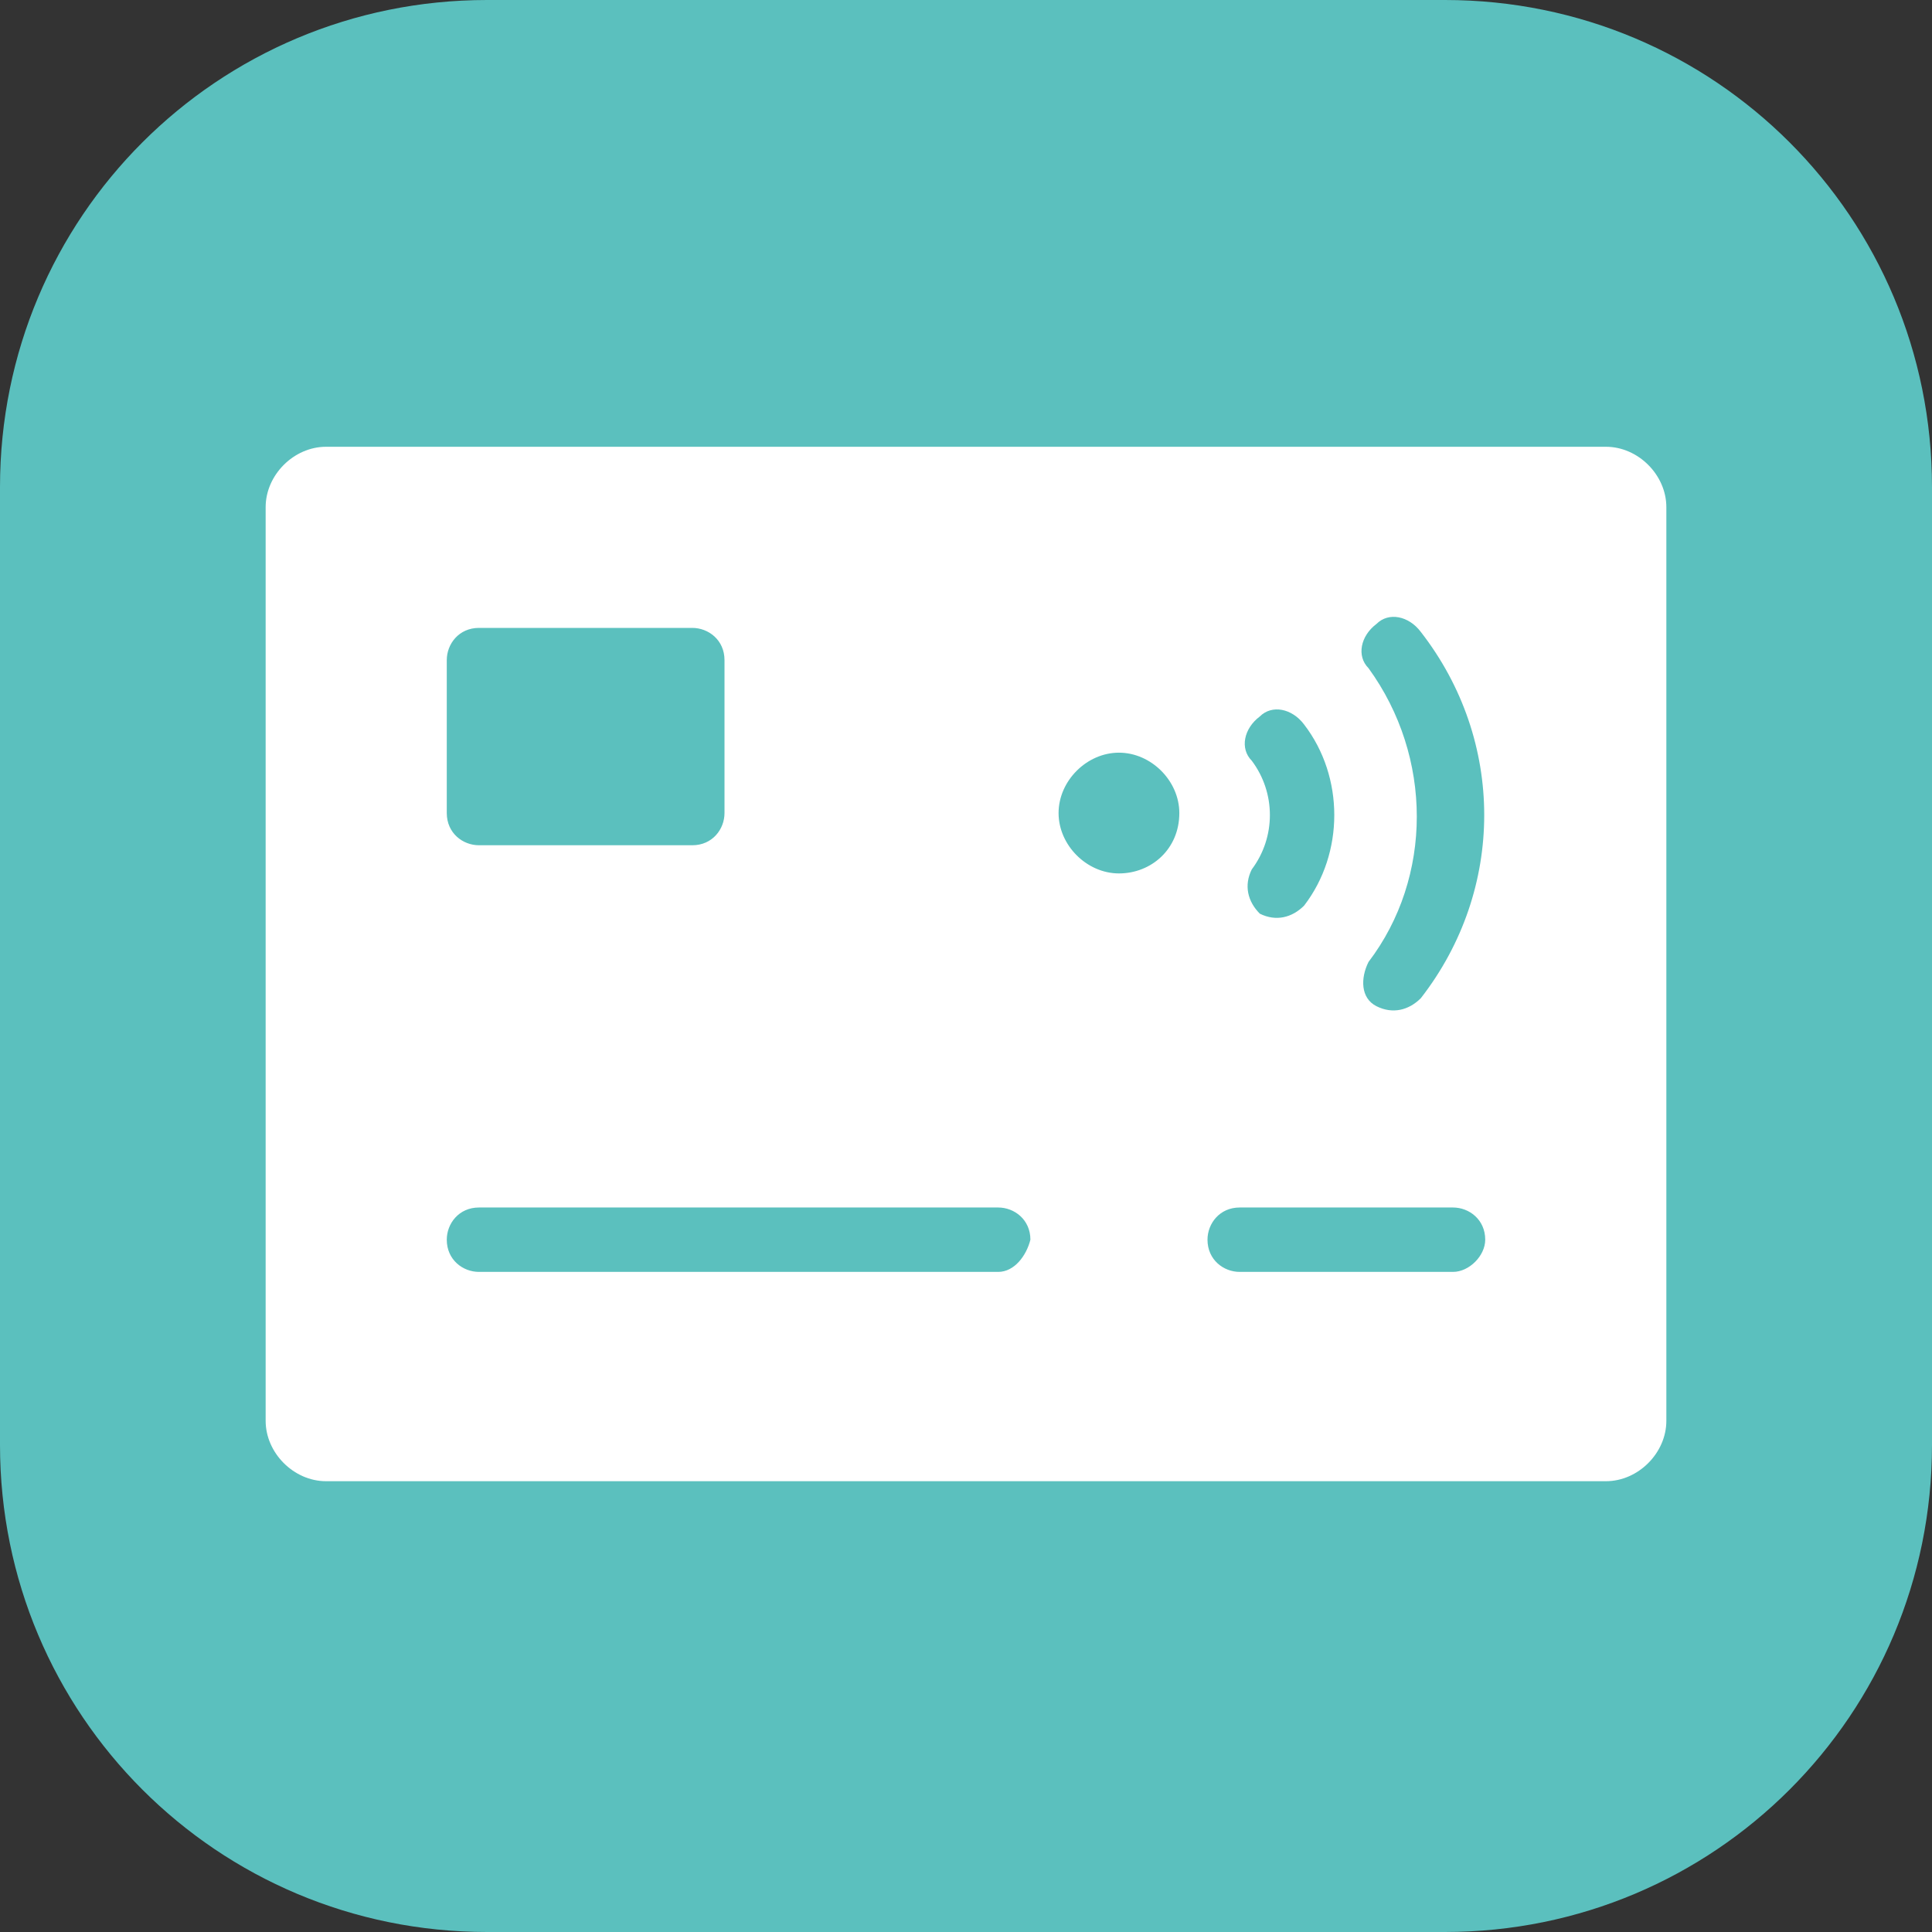
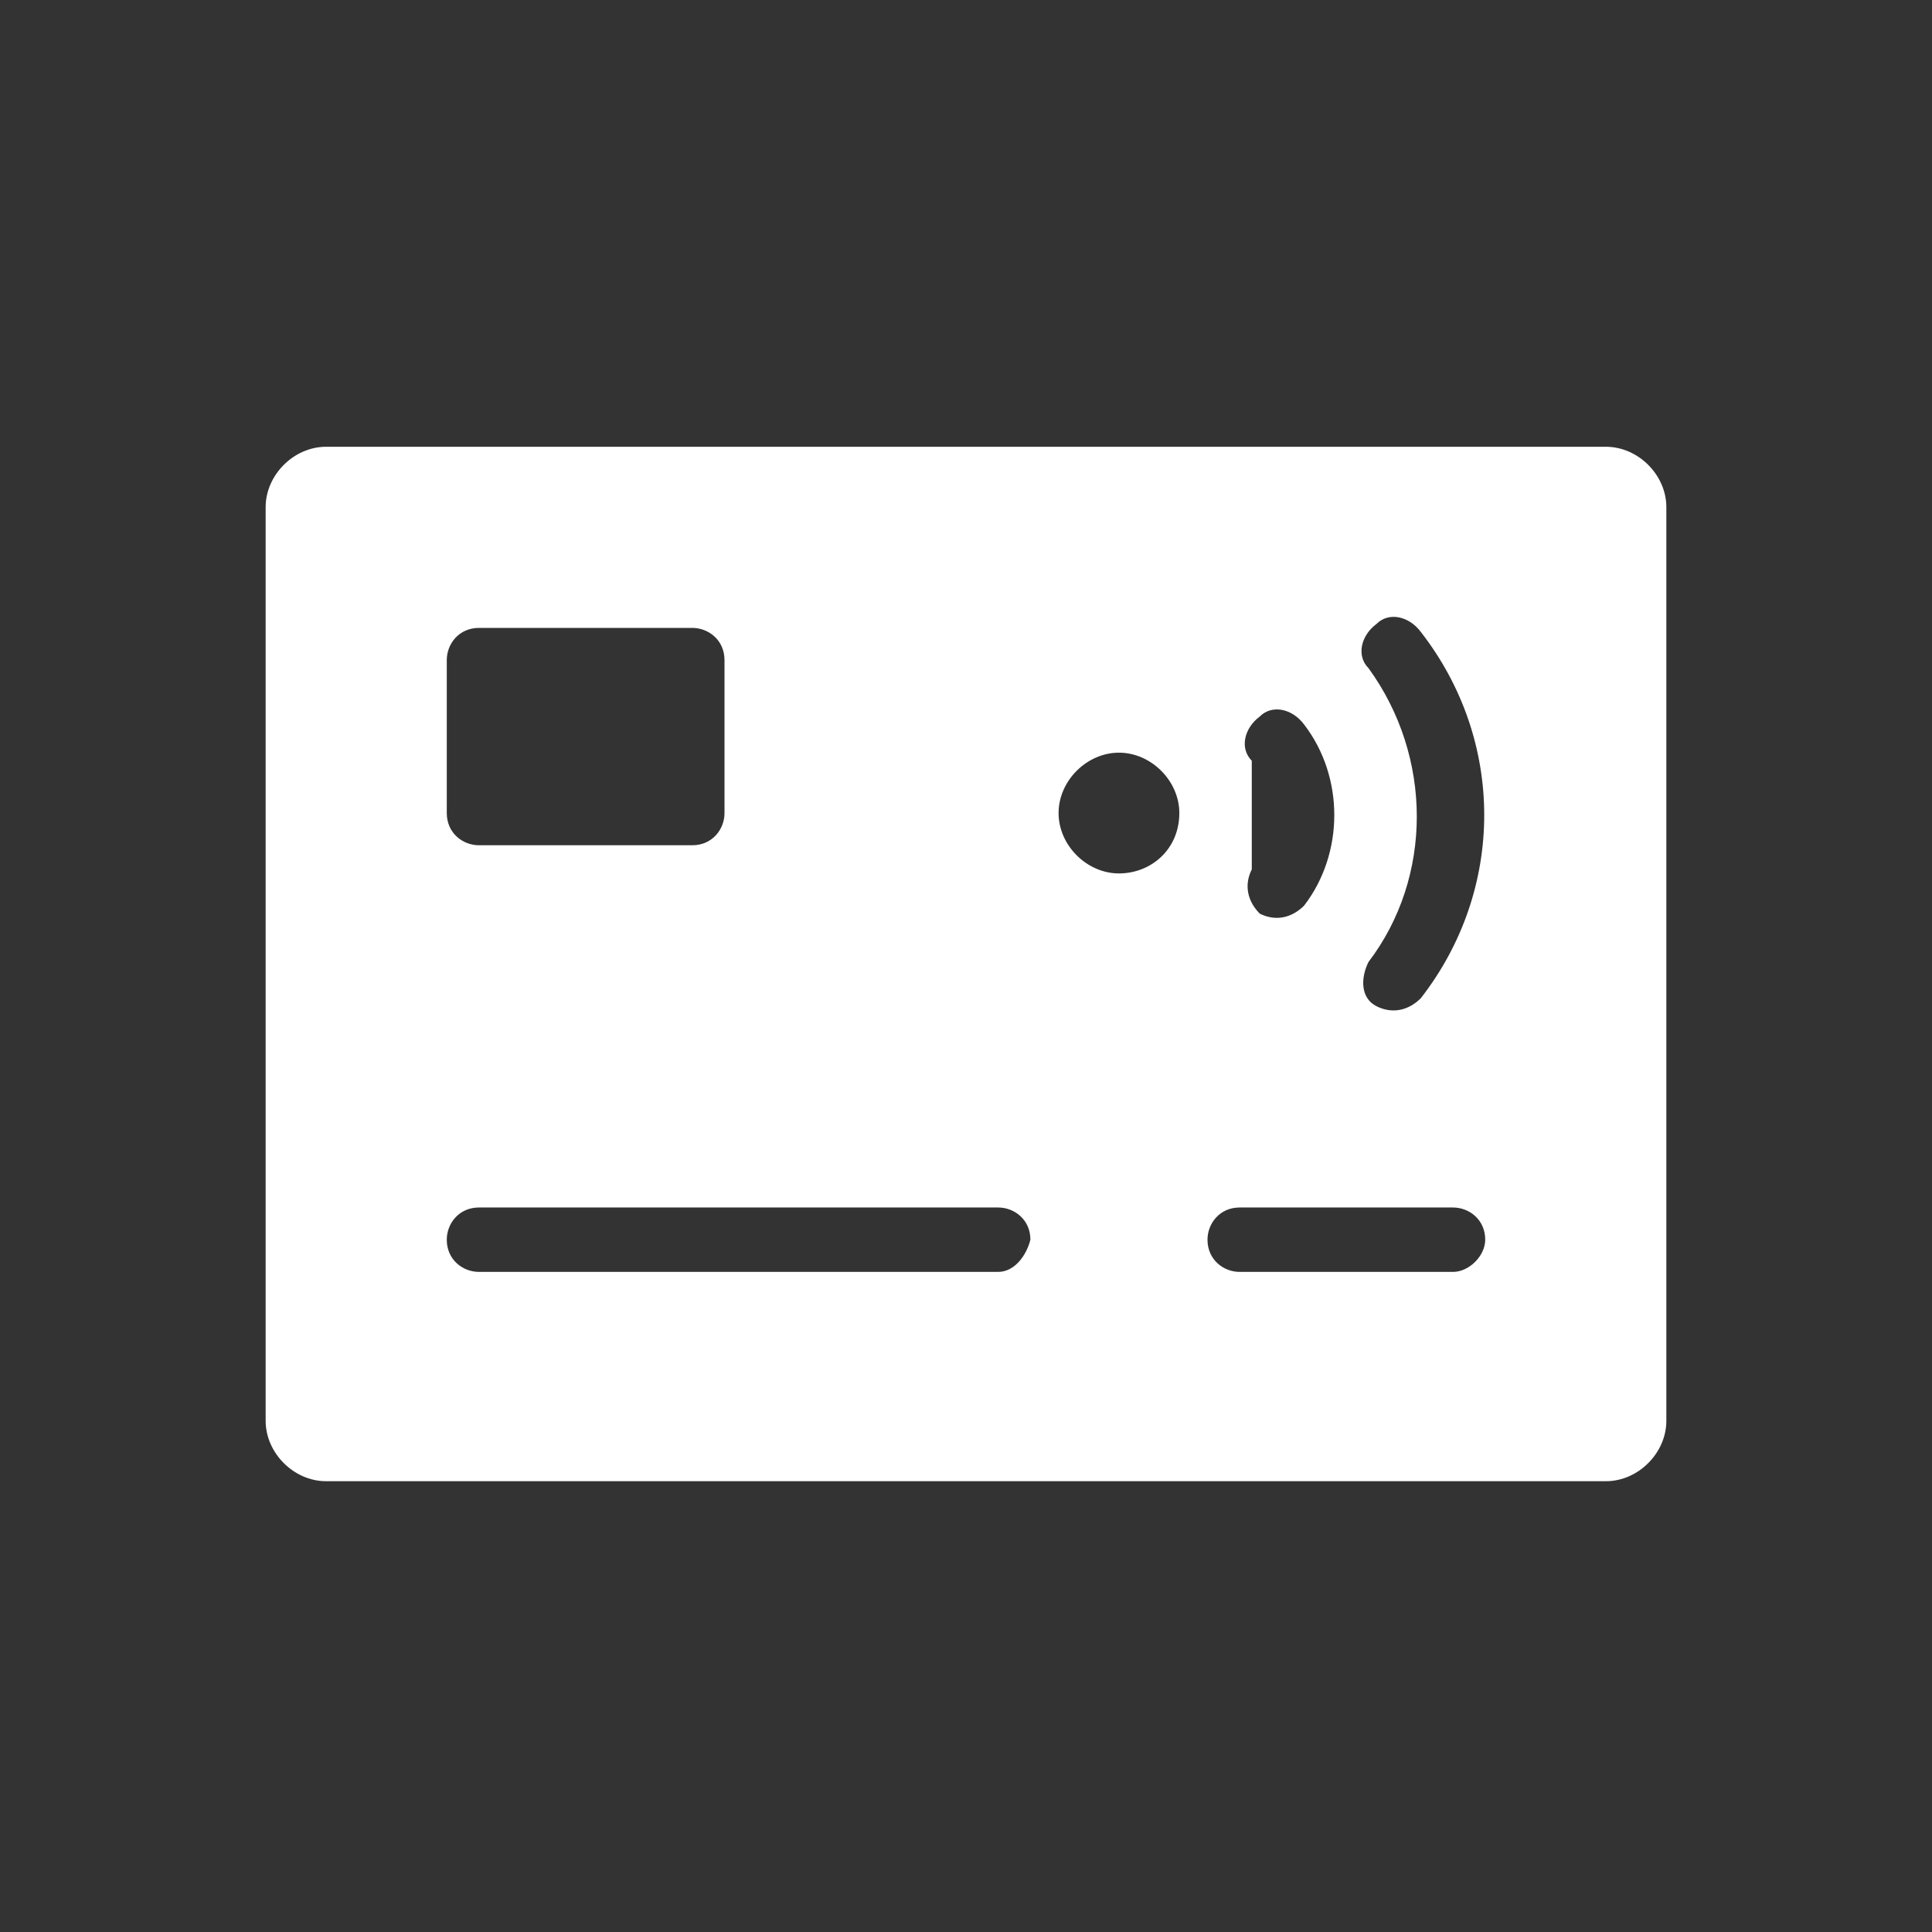
<svg xmlns="http://www.w3.org/2000/svg" version="1.1" id="Layer_1" x="0px" y="0px" viewBox="0 0 48 48" style="enable-background:new 0 0 48 48;" xml:space="preserve">
  <rect x="0" y="0" width="48" height="48" fill="#333333" stroke="none" />
  <style type="text/css">
	.st0{fill:#5BC0BE;}
	.st1{fill:#FFFFFF;}
</style>
  <g>
-     <path class="st0" d="M35.9,48H12.1C5.4,48,0,42.6,0,35.9V12.1C0,5.4,5.4,0,12.1,0h23.8C42.6,0,48,5.4,48,12.1v23.8   C48,42.6,42.6,48,35.9,48z" />
-   </g>
+     </g>
  <g>
    <g>
-       <path class="st1" d="M39.9,11.1H8.1c-0.8,0-1.5,0.7-1.5,1.5v22.7c0,0.8,0.7,1.5,1.5,1.5h31.8c0.8,0,1.5-0.7,1.5-1.5V12.6    C41.4,11.8,40.7,11.1,39.9,11.1z M31.1,18.9c-0.3-0.3-0.2-0.8,0.2-1.1c0.3-0.3,0.8-0.2,1.1,0.2l0,0c1,1.3,1,3.2,0,4.5    c-0.3,0.3-0.7,0.4-1.1,0.2c-0.3-0.3-0.4-0.7-0.2-1.1C31.7,20.8,31.7,19.7,31.1,18.9L31.1,18.9z M11.1,16.4c0-0.4,0.3-0.8,0.8-0.8    h5.3c0.4,0,0.8,0.3,0.8,0.8v3.8c0,0.4-0.3,0.8-0.8,0.8h-5.3c-0.4,0-0.8-0.3-0.8-0.8V16.4z M24.8,31.6H11.9c-0.4,0-0.8-0.3-0.8-0.8    c0-0.4,0.3-0.8,0.8-0.8h12.9c0.4,0,0.8,0.3,0.8,0.8C25.5,31.2,25.2,31.6,24.8,31.6z M27.8,21.7c-0.8,0-1.5-0.7-1.5-1.5    s0.7-1.5,1.5-1.5s1.5,0.7,1.5,1.5C29.3,21.1,28.6,21.7,27.8,21.7z M36.1,31.6h-5.3c-0.4,0-0.8-0.3-0.8-0.8c0-0.4,0.3-0.8,0.8-0.8    h5.3c0.4,0,0.8,0.3,0.8,0.8C36.9,31.2,36.5,31.6,36.1,31.6z M35.3,24.8c-0.3,0.3-0.7,0.4-1.1,0.2c-0.4-0.2-0.4-0.7-0.2-1.1l0,0    c1.6-2.1,1.6-5.1,0-7.3c-0.3-0.3-0.2-0.8,0.2-1.1c0.3-0.3,0.8-0.2,1.1,0.2l0,0C37.4,18.4,37.4,22.1,35.3,24.8L35.3,24.8z" />
+       <path class="st1" d="M39.9,11.1H8.1c-0.8,0-1.5,0.7-1.5,1.5v22.7c0,0.8,0.7,1.5,1.5,1.5h31.8c0.8,0,1.5-0.7,1.5-1.5V12.6    C41.4,11.8,40.7,11.1,39.9,11.1z M31.1,18.9c-0.3-0.3-0.2-0.8,0.2-1.1c0.3-0.3,0.8-0.2,1.1,0.2l0,0c1,1.3,1,3.2,0,4.5    c-0.3,0.3-0.7,0.4-1.1,0.2c-0.3-0.3-0.4-0.7-0.2-1.1L31.1,18.9z M11.1,16.4c0-0.4,0.3-0.8,0.8-0.8    h5.3c0.4,0,0.8,0.3,0.8,0.8v3.8c0,0.4-0.3,0.8-0.8,0.8h-5.3c-0.4,0-0.8-0.3-0.8-0.8V16.4z M24.8,31.6H11.9c-0.4,0-0.8-0.3-0.8-0.8    c0-0.4,0.3-0.8,0.8-0.8h12.9c0.4,0,0.8,0.3,0.8,0.8C25.5,31.2,25.2,31.6,24.8,31.6z M27.8,21.7c-0.8,0-1.5-0.7-1.5-1.5    s0.7-1.5,1.5-1.5s1.5,0.7,1.5,1.5C29.3,21.1,28.6,21.7,27.8,21.7z M36.1,31.6h-5.3c-0.4,0-0.8-0.3-0.8-0.8c0-0.4,0.3-0.8,0.8-0.8    h5.3c0.4,0,0.8,0.3,0.8,0.8C36.9,31.2,36.5,31.6,36.1,31.6z M35.3,24.8c-0.3,0.3-0.7,0.4-1.1,0.2c-0.4-0.2-0.4-0.7-0.2-1.1l0,0    c1.6-2.1,1.6-5.1,0-7.3c-0.3-0.3-0.2-0.8,0.2-1.1c0.3-0.3,0.8-0.2,1.1,0.2l0,0C37.4,18.4,37.4,22.1,35.3,24.8L35.3,24.8z" />
    </g>
  </g>
</svg>